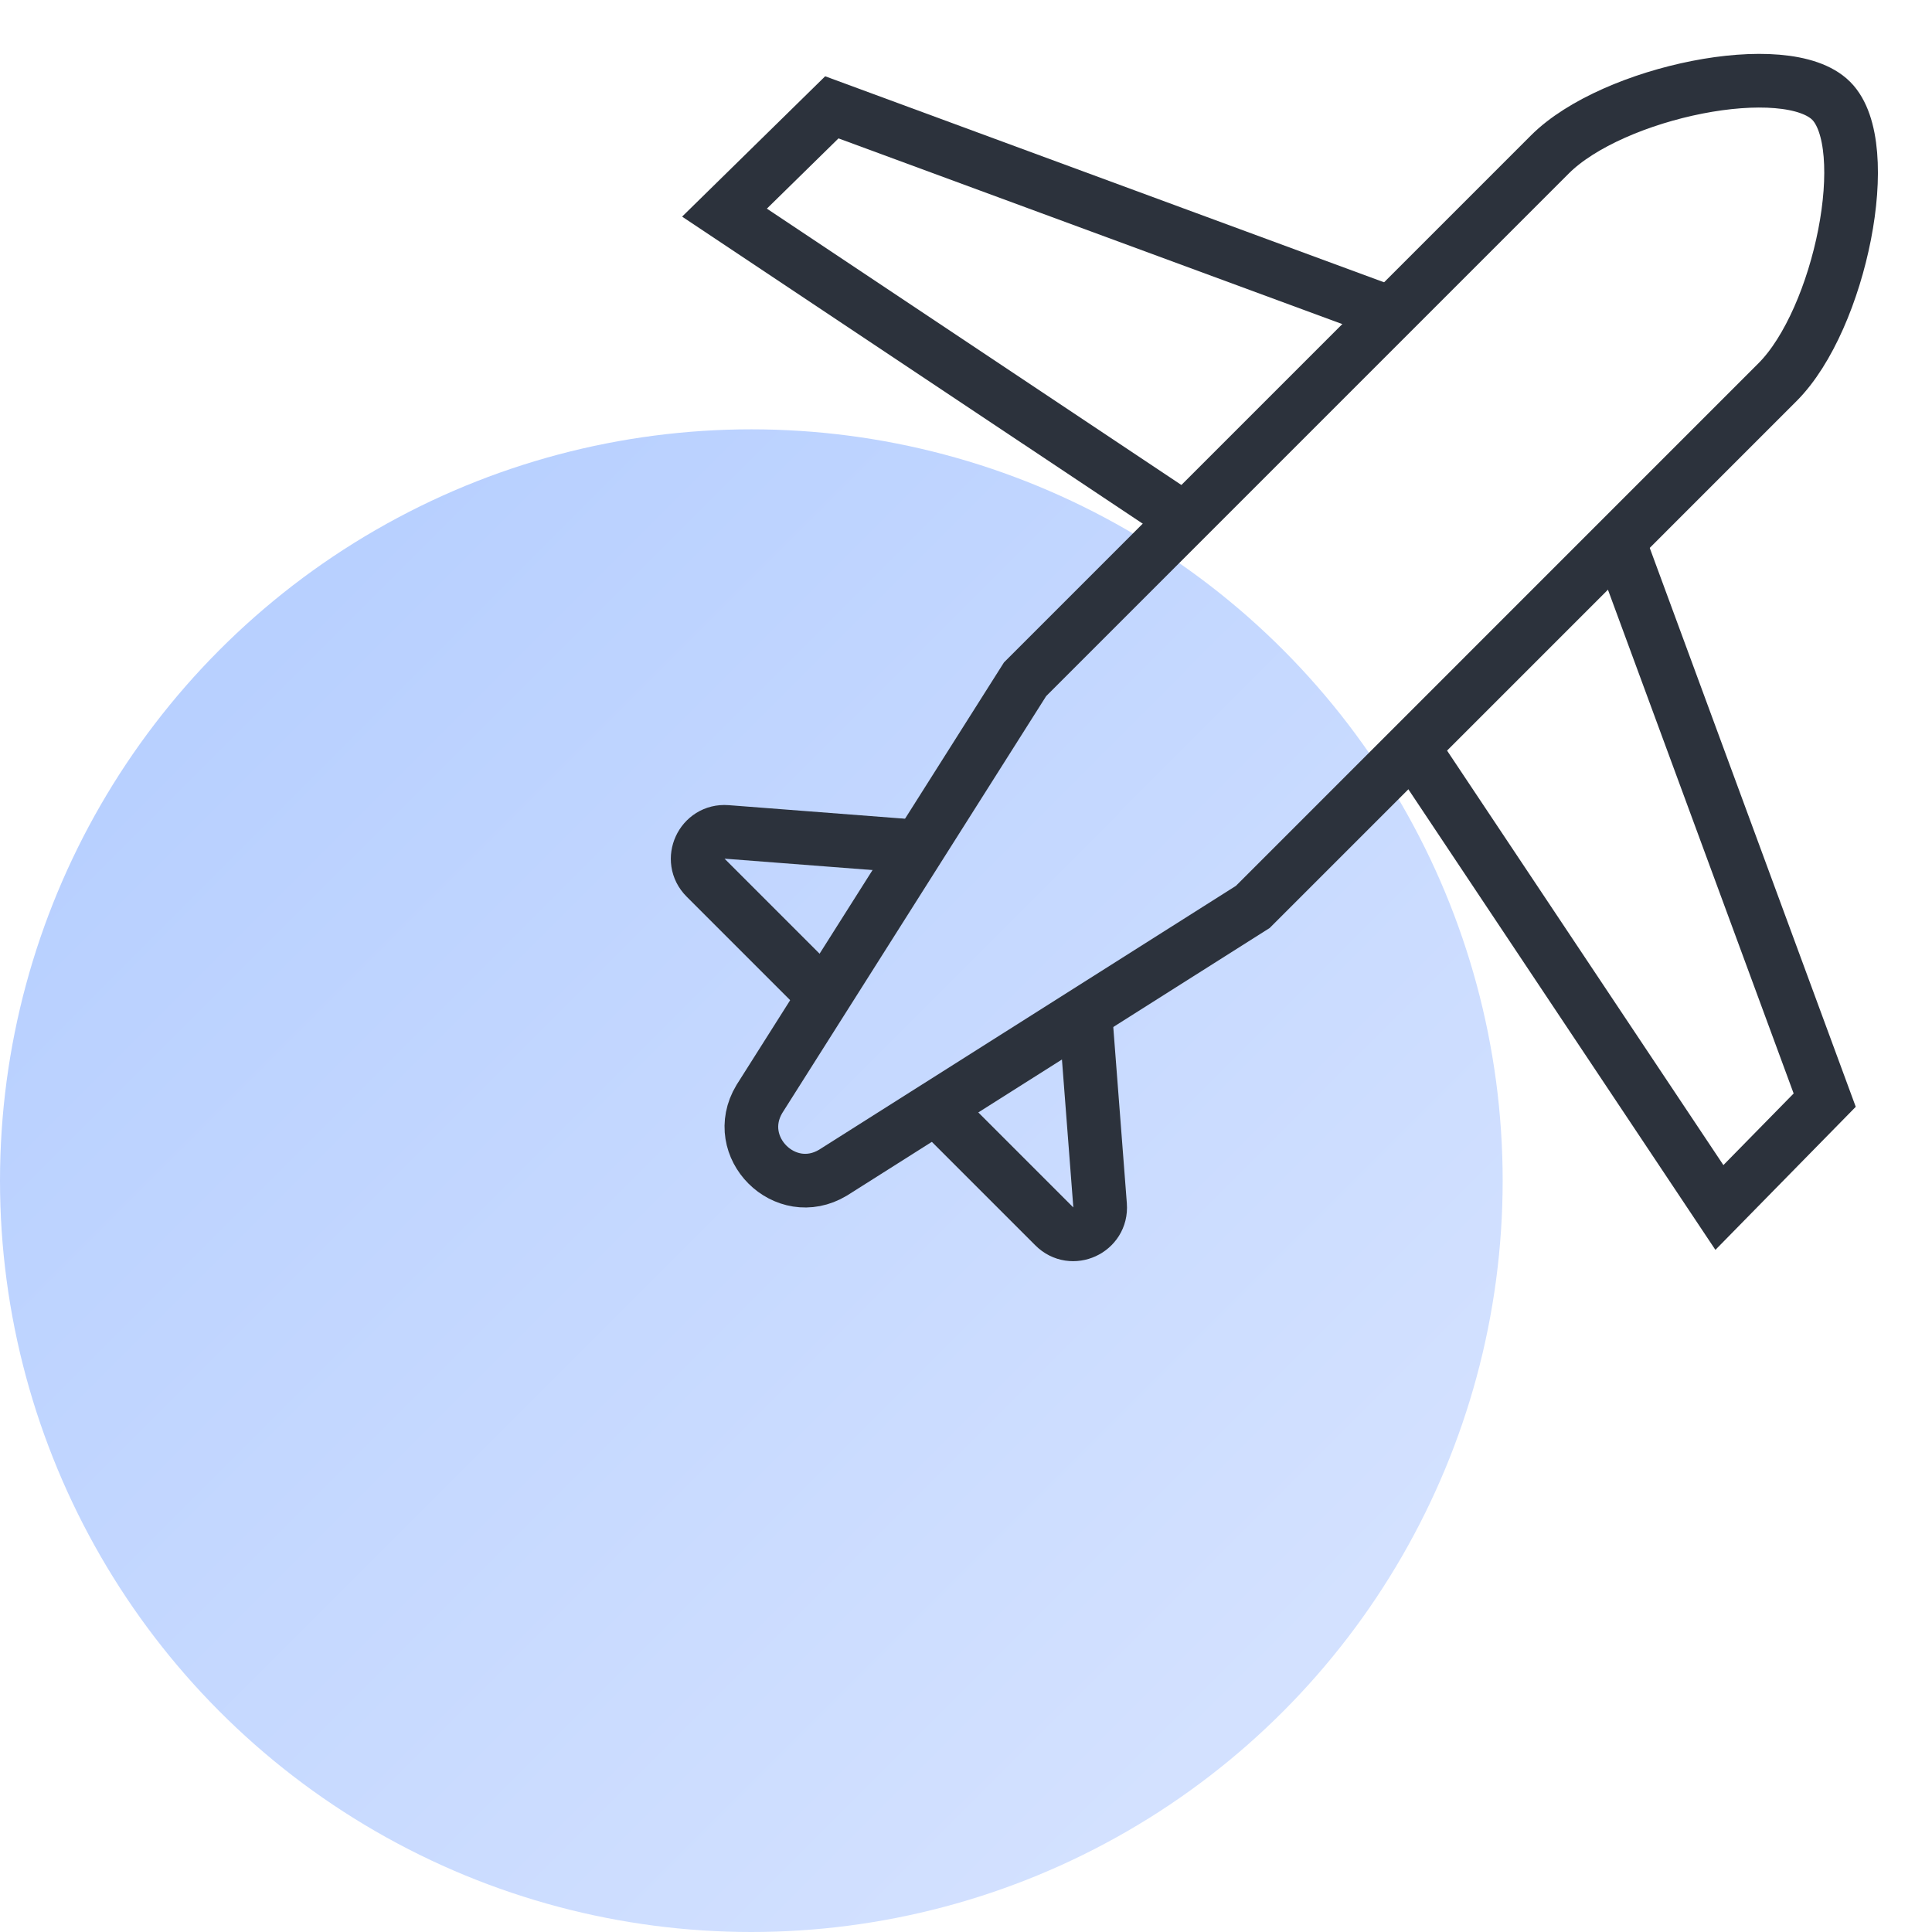
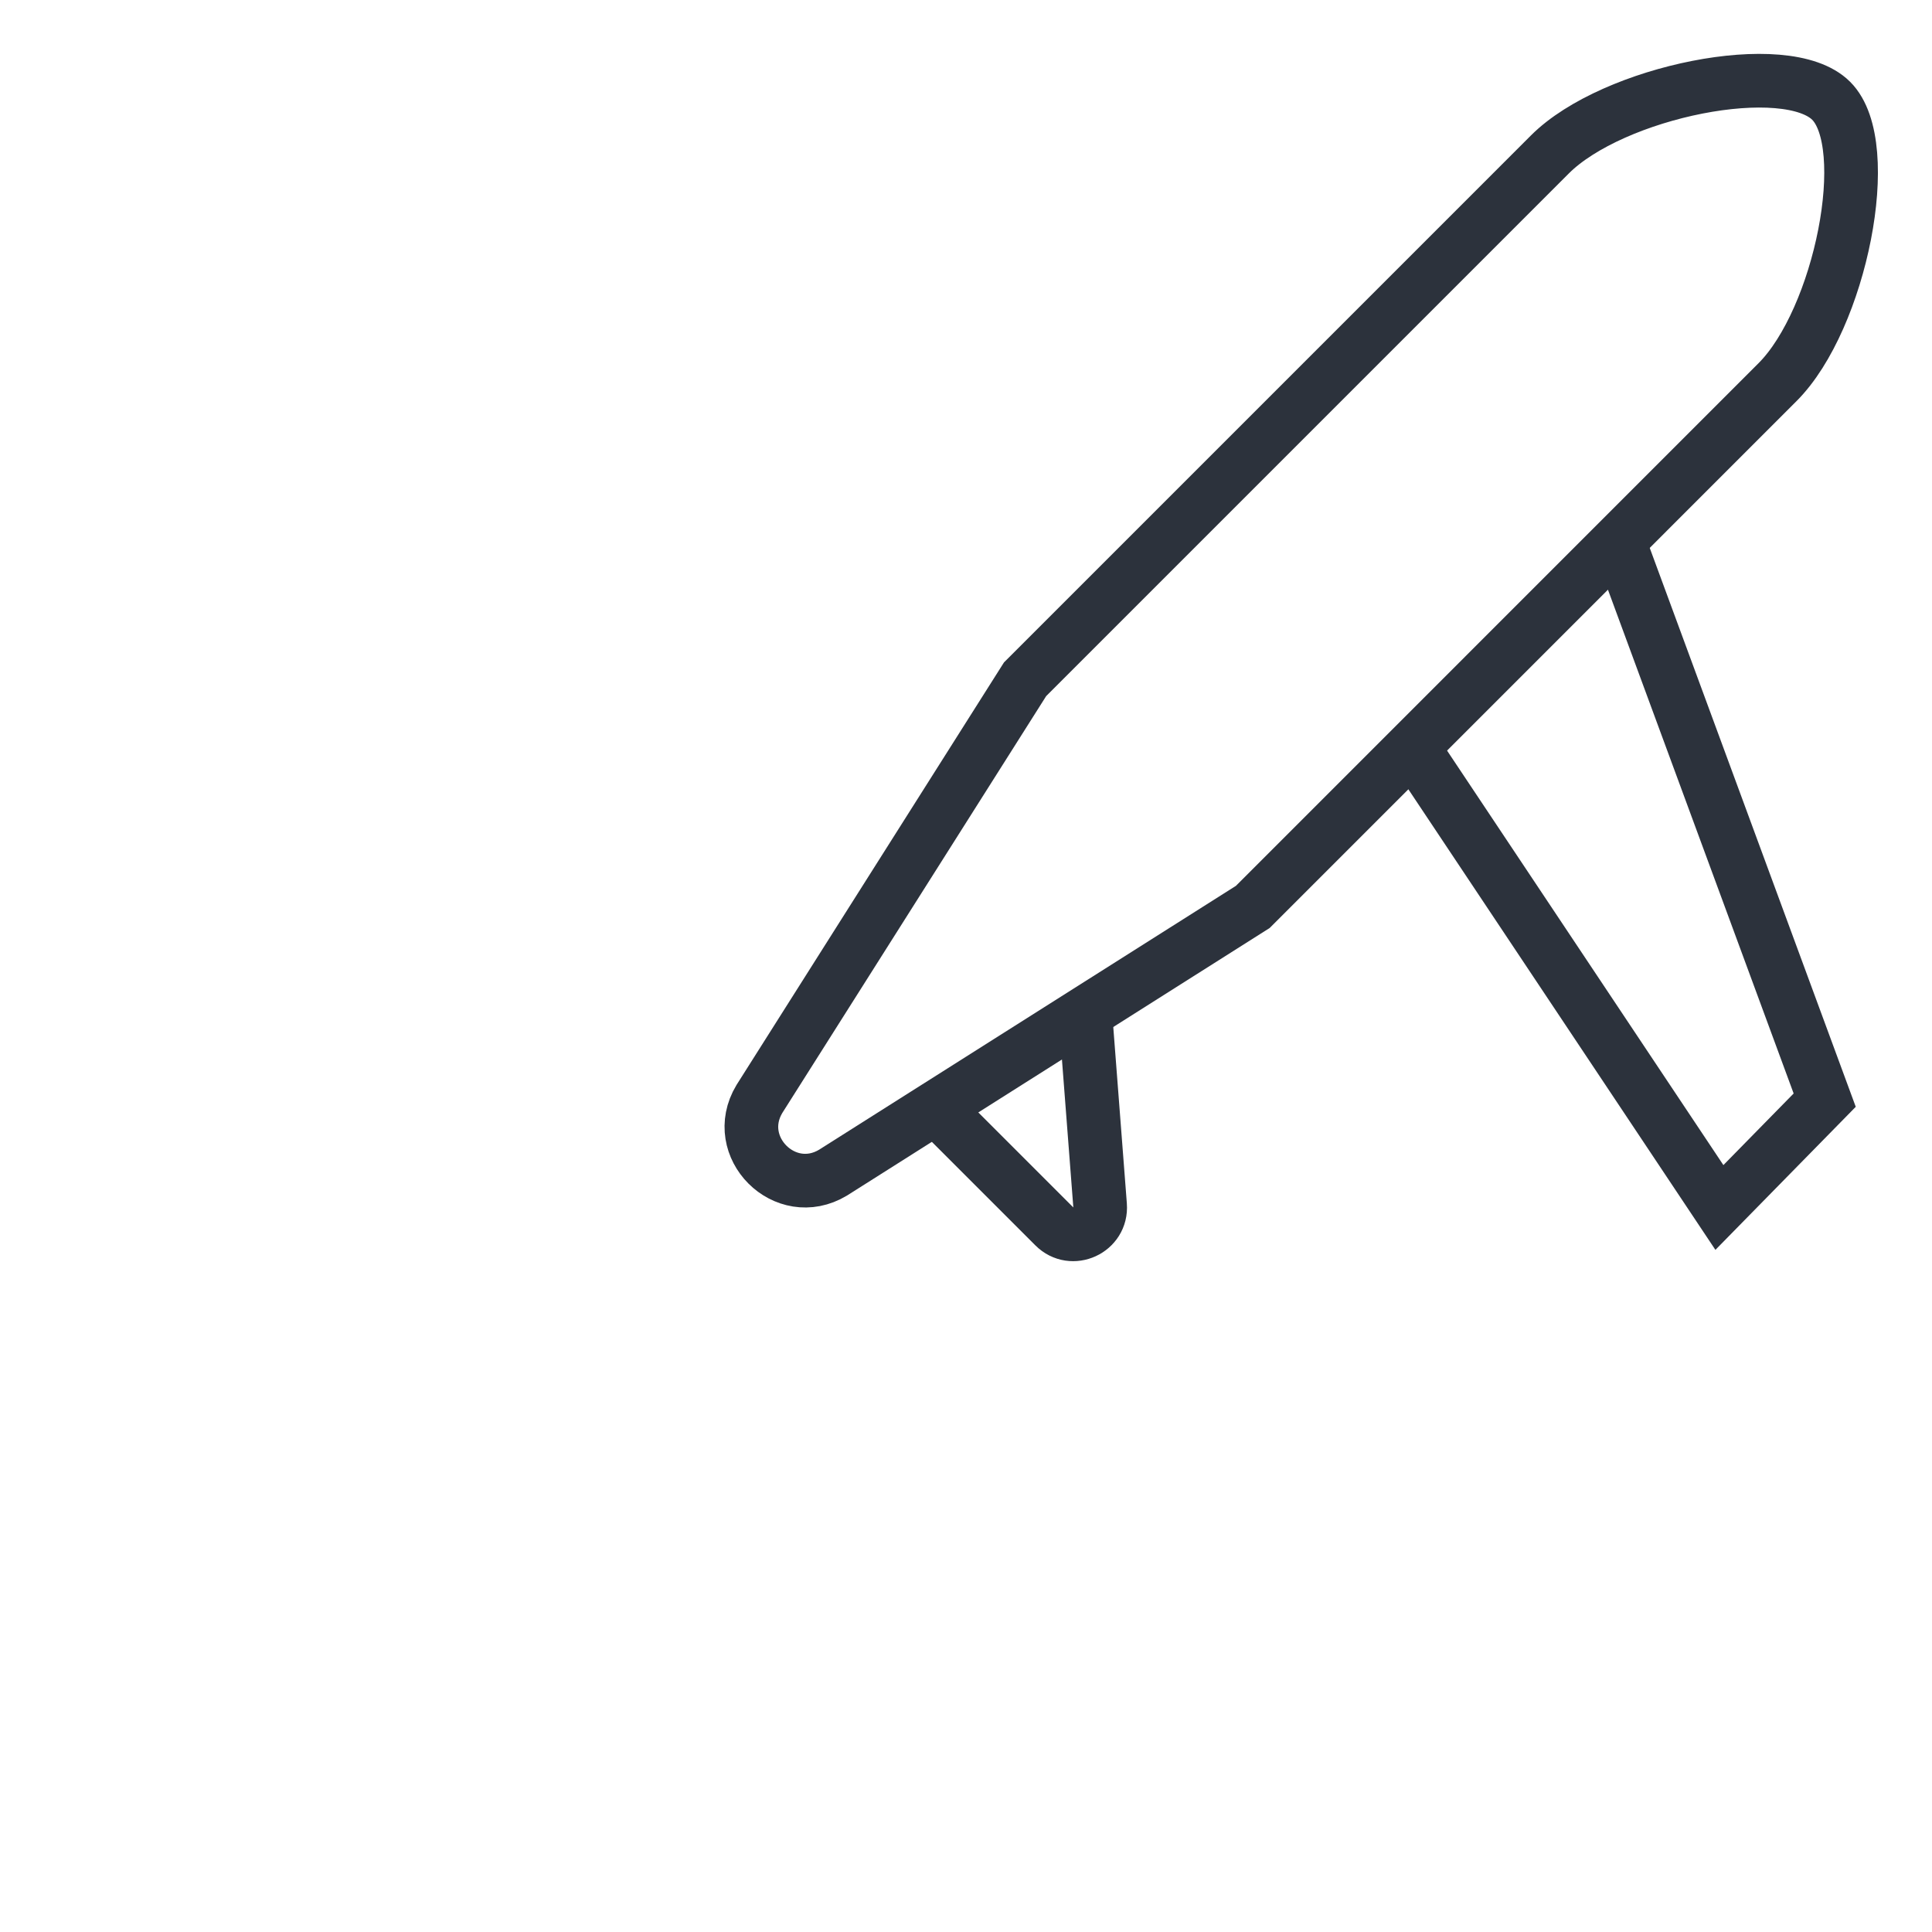
<svg xmlns="http://www.w3.org/2000/svg" fill="none" height="72" viewBox="0 0 72 72" width="72">
  <linearGradient id="a" gradientUnits="userSpaceOnUse" x1="9" x2="47.084" y1="24.916" y2="63">
    <stop offset="0" stop-color="#b8d0ff" />
    <stop offset="1" stop-color="#d3e1ff" />
  </linearGradient>
-   <ellipse cx="28" cy="44" fill="url(#a)" rx="28" ry="28" />
  <g stroke="#2c323c" stroke-miterlimit="10" stroke-width="2">
-     <path d="m51.835 11.68-20.835-7.68-4 3.924 17.154 11.436" />
-     <path d="m34.25 31.555-7.171-.552c-.926-.071-1.44 1.048-.784 1.704l4.424 4.424" />
    <path d="m60.321 20.164 7.68 20.835-3.924 4-11.436-17.154" />
    <path d="m40.445 37.75.552 7.171c.071.926-1.048 1.44-1.704.784l-4.424-4.424" />
    <path d="m46.687 33.799-15.644 9.903c-1.785 1.071-3.815-.959-2.744-2.744l9.903-15.645 19.556-19.556c2.343-2.343 8.813-3.672 10.485-2 1.656 1.656.343 8.142-2 10.485z" stroke-linecap="square" />
  </g>
</svg>